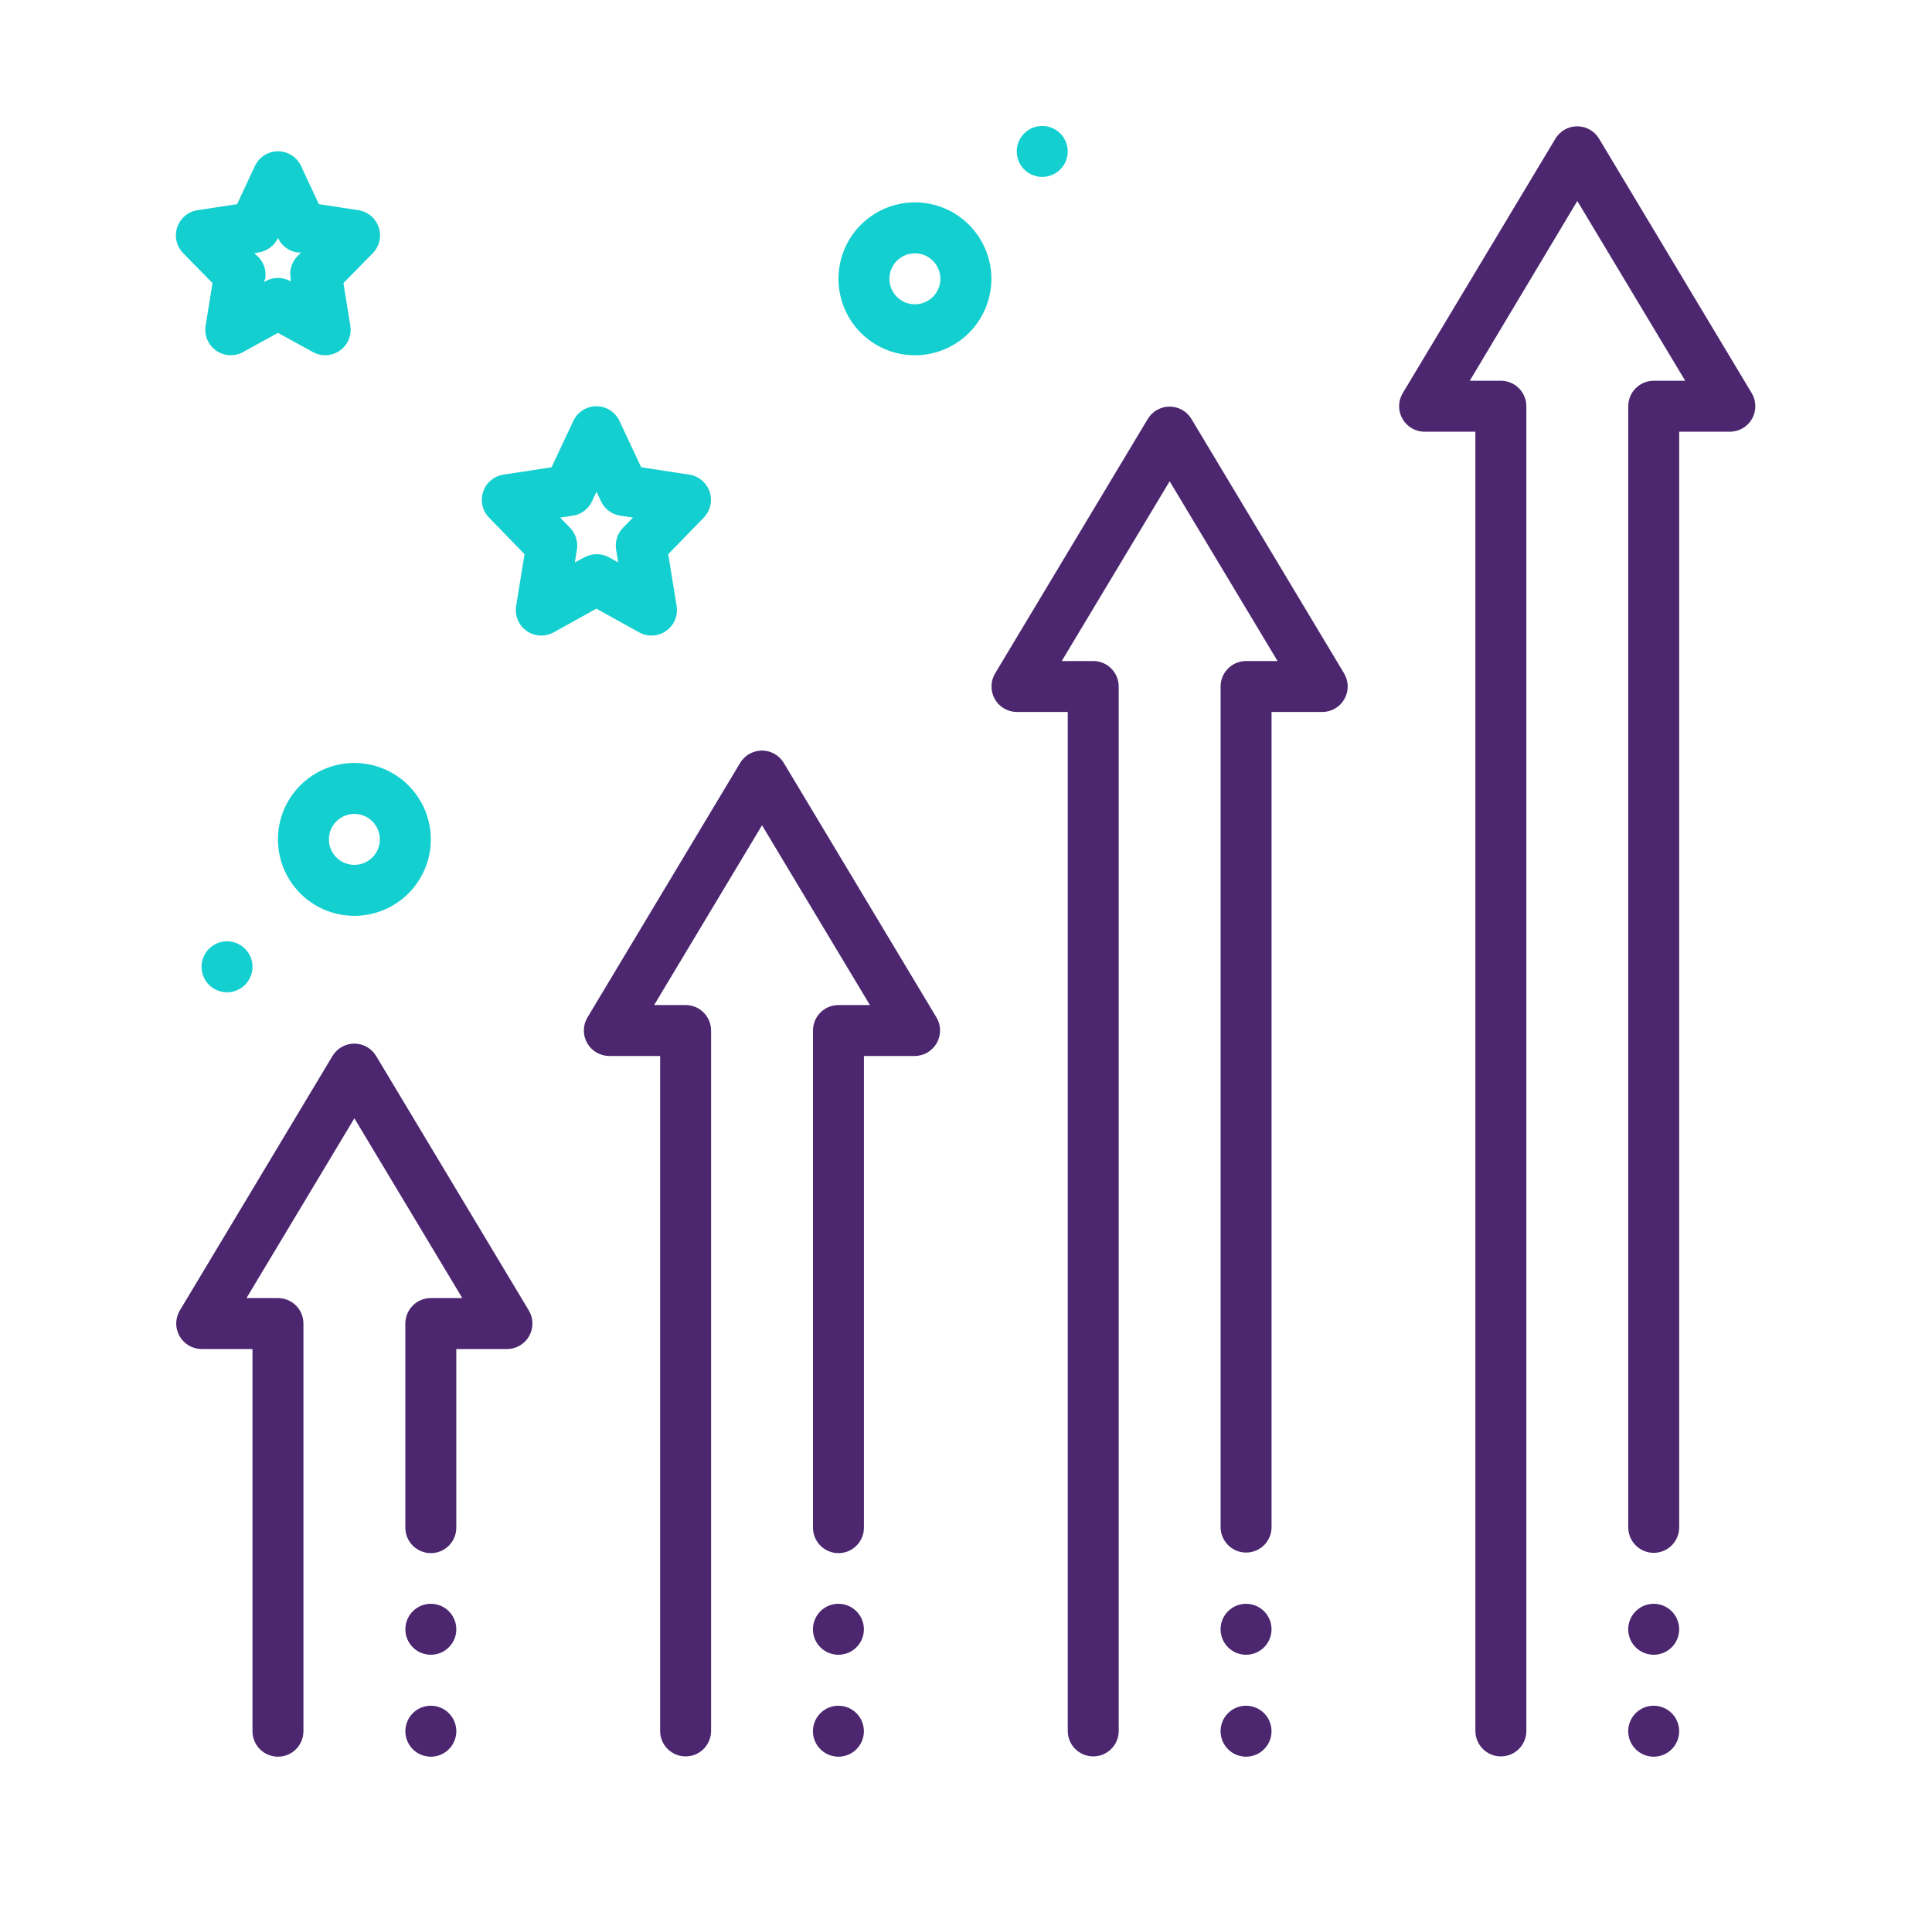
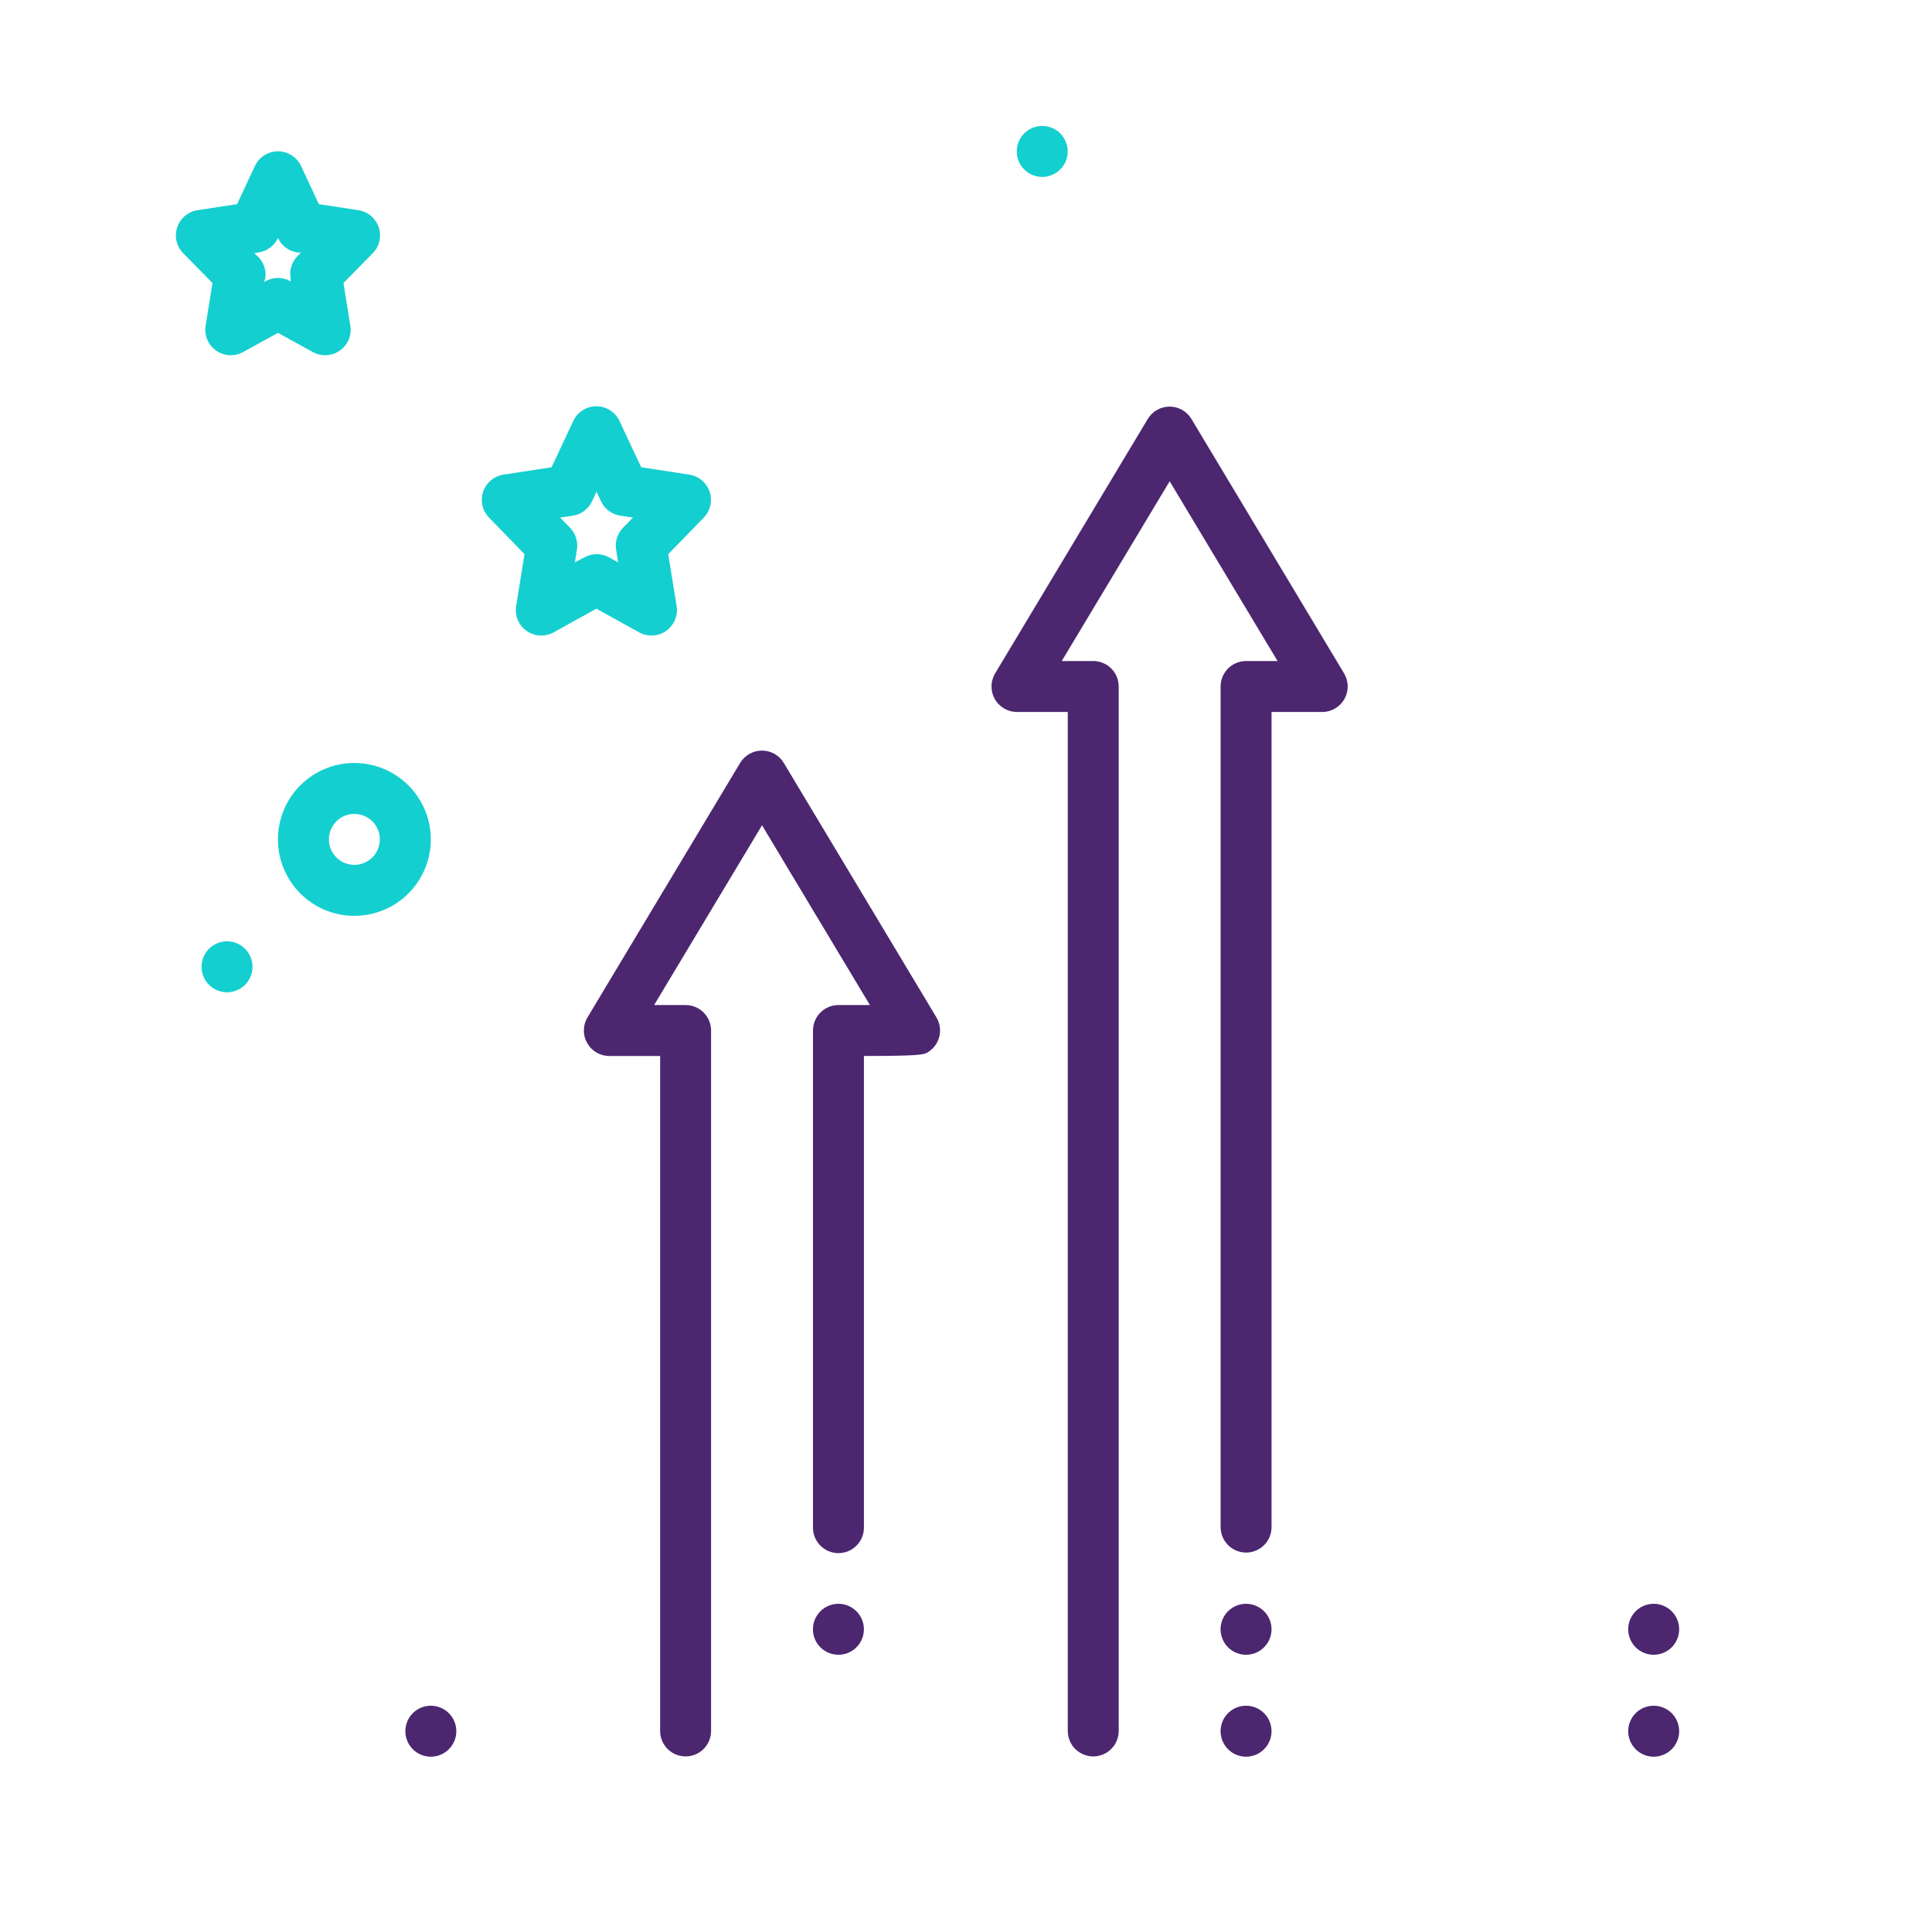
<svg xmlns="http://www.w3.org/2000/svg" width="73" height="72" viewBox="0 0 73 72" fill="none">
  <path d="M13.39 28.824C12.754 28.824 12.136 29.034 11.632 29.421C11.127 29.808 10.765 30.35 10.6 30.964C10.436 31.578 10.479 32.23 10.722 32.817C10.965 33.404 11.395 33.895 11.946 34.213C12.497 34.531 13.137 34.658 13.767 34.575C14.397 34.492 14.982 34.203 15.432 33.754C15.882 33.304 16.17 32.719 16.253 32.089C16.336 31.458 16.209 30.818 15.891 30.268C15.637 29.829 15.273 29.464 14.834 29.211C14.395 28.957 13.897 28.824 13.39 28.824ZM14.352 31.712C14.352 31.934 14.275 32.15 14.134 32.322C13.992 32.494 13.796 32.612 13.577 32.656C13.359 32.699 13.132 32.665 12.936 32.56C12.739 32.455 12.586 32.285 12.5 32.08C12.415 31.874 12.404 31.645 12.469 31.432C12.533 31.219 12.67 31.035 12.855 30.911C13.04 30.787 13.263 30.732 13.484 30.754C13.706 30.775 13.913 30.873 14.07 31.031C14.251 31.212 14.352 31.456 14.352 31.712V31.712Z" fill="#14CFCF" />
  <path d="M9.541 36.525C9.541 36.715 9.484 36.902 9.378 37.06C9.273 37.218 9.122 37.342 8.946 37.414C8.77 37.487 8.577 37.507 8.39 37.469C8.203 37.432 8.032 37.34 7.897 37.206C7.763 37.071 7.671 36.9 7.634 36.713C7.597 36.526 7.616 36.333 7.689 36.157C7.761 35.981 7.885 35.831 8.043 35.725C8.201 35.619 8.387 35.562 8.578 35.562C8.833 35.562 9.078 35.664 9.259 35.844C9.439 36.025 9.541 36.27 9.541 36.525" fill="#14CFCF" />
-   <path d="M36.619 8.498C36.148 8.024 35.527 7.728 34.862 7.66C34.197 7.593 33.529 7.758 32.972 8.128C32.416 8.497 32.004 9.049 31.808 9.688C31.613 10.327 31.645 11.014 31.899 11.632C32.153 12.25 32.613 12.761 33.202 13.078C33.791 13.394 34.471 13.497 35.127 13.368C35.782 13.239 36.373 12.887 36.799 12.372C37.224 11.856 37.457 11.209 37.459 10.54C37.46 9.775 37.158 9.041 36.619 8.498V8.498ZM34.569 11.496C34.379 11.496 34.192 11.44 34.034 11.334C33.876 11.228 33.752 11.078 33.679 10.902C33.607 10.726 33.587 10.533 33.625 10.346C33.662 10.159 33.754 9.987 33.888 9.853C34.023 9.718 34.194 9.627 34.381 9.589C34.568 9.552 34.761 9.571 34.937 9.644C35.113 9.717 35.264 9.84 35.369 9.999C35.475 10.157 35.532 10.343 35.532 10.534C35.532 10.789 35.43 11.034 35.25 11.214C35.069 11.395 34.824 11.496 34.569 11.496Z" fill="#14CFCF" />
  <path d="M40.343 5.721C40.343 5.911 40.287 6.097 40.181 6.256C40.075 6.414 39.925 6.537 39.749 6.61C39.573 6.683 39.38 6.702 39.193 6.665C39.006 6.628 38.835 6.536 38.7 6.402C38.565 6.267 38.474 6.096 38.437 5.909C38.399 5.722 38.418 5.529 38.491 5.353C38.564 5.177 38.688 5.026 38.846 4.921C39.004 4.815 39.19 4.758 39.381 4.758C39.636 4.758 39.881 4.86 40.061 5.04C40.242 5.221 40.343 5.466 40.343 5.721" fill="#14CFCF" />
  <path d="M24.151 23.891C24.309 23.978 24.488 24.019 24.669 24.009C24.849 23.999 25.023 23.939 25.17 23.835C25.318 23.731 25.433 23.588 25.503 23.422C25.573 23.255 25.595 23.073 25.566 22.895L25.249 20.936L26.592 19.554C26.715 19.427 26.8 19.269 26.839 19.097C26.878 18.925 26.869 18.745 26.813 18.578C26.757 18.41 26.656 18.262 26.521 18.148C26.386 18.034 26.222 17.959 26.048 17.932L24.228 17.653L23.405 15.901C23.327 15.735 23.204 15.595 23.05 15.498C22.896 15.4 22.717 15.348 22.534 15.348C22.351 15.348 22.172 15.4 22.018 15.498C21.864 15.595 21.741 15.735 21.663 15.901L20.84 17.653L19.02 17.932C18.846 17.959 18.682 18.034 18.547 18.148C18.412 18.262 18.311 18.41 18.255 18.578C18.199 18.745 18.19 18.925 18.229 19.097C18.268 19.269 18.354 19.427 18.476 19.554L19.819 20.936L19.502 22.895C19.473 23.073 19.495 23.255 19.565 23.422C19.635 23.588 19.75 23.731 19.898 23.835C20.046 23.939 20.219 23.999 20.399 24.009C20.58 24.019 20.759 23.978 20.917 23.891L22.534 22.995L24.151 23.891ZM21.721 21.248L21.798 20.767C21.823 20.618 21.812 20.466 21.767 20.322C21.722 20.178 21.644 20.047 21.539 19.939L21.163 19.554L21.645 19.482C21.801 19.458 21.949 19.396 22.076 19.301C22.203 19.206 22.304 19.081 22.371 18.938L22.54 18.577L22.708 18.938C22.775 19.081 22.877 19.206 23.003 19.301C23.13 19.396 23.278 19.458 23.435 19.482L23.916 19.554L23.54 19.939C23.435 20.047 23.357 20.178 23.312 20.322C23.267 20.466 23.256 20.618 23.28 20.767L23.358 21.248L23.012 21.055C22.869 20.977 22.709 20.936 22.547 20.936C22.385 20.936 22.225 20.977 22.082 21.055L21.721 21.248Z" fill="#14CFCF" />
  <path d="M8.029 10.693L7.769 12.305C7.74 12.483 7.762 12.666 7.832 12.832C7.902 12.998 8.018 13.142 8.165 13.245C8.313 13.349 8.487 13.409 8.667 13.419C8.847 13.429 9.026 13.388 9.184 13.301L10.503 12.575L11.822 13.301C11.98 13.388 12.159 13.429 12.339 13.419C12.519 13.409 12.693 13.349 12.841 13.245C12.988 13.141 13.104 12.998 13.174 12.832C13.244 12.666 13.266 12.483 13.237 12.305L12.977 10.693L14.079 9.571C14.205 9.445 14.293 9.286 14.334 9.112C14.375 8.938 14.366 8.757 14.31 8.588C14.254 8.418 14.151 8.268 14.014 8.154C13.878 8.039 13.712 7.965 13.535 7.939L12.048 7.713L11.374 6.269C11.296 6.104 11.173 5.964 11.019 5.866C10.865 5.768 10.686 5.716 10.503 5.716C10.32 5.716 10.141 5.768 9.987 5.866C9.833 5.964 9.71 6.104 9.632 6.269L8.958 7.713L7.471 7.939C7.294 7.965 7.128 8.039 6.991 8.154C6.855 8.268 6.752 8.418 6.696 8.588C6.639 8.757 6.631 8.938 6.672 9.112C6.713 9.286 6.801 9.445 6.927 9.571L8.029 10.693ZM9.757 9.538C9.917 9.517 10.069 9.456 10.199 9.361C10.33 9.266 10.434 9.139 10.503 8.993C10.57 9.137 10.671 9.262 10.798 9.357C10.925 9.451 11.073 9.514 11.229 9.538H11.373L11.239 9.677C11.13 9.789 11.05 9.925 11.006 10.074C10.961 10.223 10.954 10.381 10.984 10.534V10.63C10.837 10.545 10.671 10.501 10.502 10.501C10.334 10.501 10.168 10.545 10.021 10.63L9.968 10.659L10.021 10.534C10.046 10.385 10.035 10.233 9.99 10.089C9.945 9.945 9.866 9.814 9.761 9.706L9.613 9.571L9.757 9.538Z" fill="#14CFCF" />
-   <path d="M14.213 39.895C14.128 39.752 14.007 39.634 13.862 39.552C13.718 39.47 13.554 39.427 13.388 39.427C13.222 39.427 13.059 39.47 12.914 39.552C12.77 39.634 12.649 39.752 12.563 39.895L6.787 49.521C6.703 49.667 6.659 49.832 6.658 50.001C6.658 50.169 6.702 50.335 6.786 50.481C6.869 50.627 6.99 50.749 7.136 50.834C7.281 50.919 7.447 50.964 7.615 50.965H9.54V65.404C9.54 65.659 9.641 65.904 9.822 66.085C10.002 66.265 10.247 66.367 10.503 66.367C10.758 66.367 11.003 66.265 11.183 66.085C11.364 65.904 11.465 65.659 11.465 65.404V50.002C11.465 49.876 11.44 49.751 11.392 49.634C11.344 49.517 11.273 49.411 11.183 49.321C11.094 49.232 10.988 49.161 10.871 49.113C10.754 49.064 10.629 49.039 10.503 49.039H9.314L13.39 42.248L17.467 49.039H16.278C16.023 49.039 15.778 49.141 15.598 49.322C15.417 49.502 15.316 49.747 15.316 50.002V57.703C15.314 57.83 15.338 57.957 15.386 58.075C15.434 58.193 15.504 58.3 15.594 58.391C15.684 58.481 15.79 58.553 15.908 58.602C16.025 58.651 16.151 58.676 16.278 58.676C16.406 58.676 16.532 58.651 16.649 58.602C16.767 58.553 16.873 58.481 16.963 58.391C17.052 58.3 17.123 58.193 17.171 58.075C17.218 57.957 17.242 57.83 17.241 57.703V50.965H19.166C19.334 50.963 19.499 50.917 19.644 50.832C19.789 50.746 19.909 50.625 19.992 50.479C20.075 50.333 20.119 50.167 20.118 49.999C20.118 49.831 20.073 49.666 19.989 49.521L14.213 39.895Z" fill="#4C2770" />
-   <path d="M17.242 61.553C17.242 61.743 17.185 61.929 17.079 62.088C16.974 62.246 16.823 62.37 16.648 62.442C16.472 62.515 16.278 62.534 16.091 62.497C15.905 62.46 15.733 62.368 15.598 62.234C15.464 62.099 15.372 61.928 15.335 61.741C15.298 61.554 15.317 61.361 15.39 61.185C15.463 61.009 15.586 60.858 15.744 60.753C15.903 60.647 16.089 60.59 16.279 60.59C16.534 60.59 16.779 60.692 16.96 60.872C17.14 61.053 17.242 61.298 17.242 61.553Z" fill="#4C2770" />
  <path d="M17.242 65.404C17.242 65.594 17.185 65.78 17.079 65.938C16.974 66.097 16.823 66.22 16.648 66.293C16.472 66.366 16.278 66.385 16.091 66.348C15.905 66.311 15.733 66.219 15.598 66.084C15.464 65.95 15.372 65.778 15.335 65.591C15.298 65.405 15.317 65.211 15.39 65.035C15.463 64.859 15.586 64.709 15.744 64.603C15.903 64.497 16.089 64.441 16.279 64.441C16.534 64.441 16.779 64.542 16.96 64.723C17.14 64.903 17.242 65.148 17.242 65.404Z" fill="#4C2770" />
-   <path d="M29.616 28.824C29.53 28.681 29.409 28.563 29.265 28.481C29.12 28.399 28.957 28.356 28.791 28.356C28.624 28.356 28.461 28.399 28.316 28.481C28.172 28.563 28.051 28.681 27.965 28.824L22.19 38.45C22.105 38.596 22.061 38.761 22.061 38.93C22.06 39.098 22.104 39.264 22.188 39.41C22.272 39.556 22.392 39.678 22.538 39.763C22.683 39.848 22.849 39.893 23.017 39.894H24.943V65.404C24.945 65.658 25.048 65.9 25.228 66.078C25.408 66.256 25.652 66.356 25.905 66.356C26.159 66.356 26.402 66.256 26.582 66.078C26.762 65.9 26.865 65.658 26.868 65.404V38.932C26.868 38.806 26.843 38.681 26.795 38.564C26.746 38.447 26.675 38.341 26.586 38.252C26.497 38.162 26.39 38.091 26.274 38.043C26.157 37.995 26.032 37.97 25.905 37.97H24.716L28.793 31.178L32.869 37.97H31.68C31.425 37.97 31.18 38.071 31 38.252C30.819 38.432 30.718 38.677 30.718 38.932V57.703C30.717 57.83 30.741 57.956 30.788 58.075C30.836 58.193 30.907 58.3 30.996 58.39C31.086 58.481 31.192 58.553 31.31 58.602C31.427 58.651 31.553 58.676 31.68 58.676C31.808 58.676 31.934 58.651 32.051 58.602C32.169 58.553 32.275 58.481 32.365 58.39C32.454 58.3 32.525 58.193 32.573 58.075C32.621 57.956 32.645 57.83 32.643 57.703V39.894H34.568C34.736 39.892 34.901 39.846 35.046 39.761C35.191 39.675 35.311 39.554 35.394 39.408C35.477 39.262 35.521 39.097 35.52 38.928C35.52 38.76 35.475 38.595 35.391 38.45L29.616 28.824Z" fill="#4C2770" />
+   <path d="M29.616 28.824C29.53 28.681 29.409 28.563 29.265 28.481C29.12 28.399 28.957 28.356 28.791 28.356C28.624 28.356 28.461 28.399 28.316 28.481C28.172 28.563 28.051 28.681 27.965 28.824L22.19 38.45C22.105 38.596 22.061 38.761 22.061 38.93C22.06 39.098 22.104 39.264 22.188 39.41C22.272 39.556 22.392 39.678 22.538 39.763C22.683 39.848 22.849 39.893 23.017 39.894H24.943V65.404C24.945 65.658 25.048 65.9 25.228 66.078C25.408 66.256 25.652 66.356 25.905 66.356C26.159 66.356 26.402 66.256 26.582 66.078C26.762 65.9 26.865 65.658 26.868 65.404V38.932C26.868 38.806 26.843 38.681 26.795 38.564C26.746 38.447 26.675 38.341 26.586 38.252C26.497 38.162 26.39 38.091 26.274 38.043C26.157 37.995 26.032 37.97 25.905 37.97H24.716L28.793 31.178L32.869 37.97H31.68C31.425 37.97 31.18 38.071 31 38.252C30.819 38.432 30.718 38.677 30.718 38.932V57.703C30.717 57.83 30.741 57.956 30.788 58.075C30.836 58.193 30.907 58.3 30.996 58.39C31.086 58.481 31.192 58.553 31.31 58.602C31.427 58.651 31.553 58.676 31.68 58.676C31.808 58.676 31.934 58.651 32.051 58.602C32.169 58.553 32.275 58.481 32.365 58.39C32.454 58.3 32.525 58.193 32.573 58.075C32.621 57.956 32.645 57.83 32.643 57.703V39.894C34.736 39.892 34.901 39.846 35.046 39.761C35.191 39.675 35.311 39.554 35.394 39.408C35.477 39.262 35.521 39.097 35.52 38.928C35.52 38.76 35.475 38.595 35.391 38.45L29.616 28.824Z" fill="#4C2770" />
  <path d="M32.642 61.553C32.642 61.743 32.586 61.929 32.48 62.088C32.374 62.246 32.224 62.37 32.048 62.442C31.872 62.515 31.678 62.534 31.492 62.497C31.305 62.46 31.133 62.368 30.999 62.234C30.864 62.099 30.772 61.928 30.735 61.741C30.698 61.554 30.717 61.36 30.79 61.184C30.863 61.009 30.986 60.858 31.145 60.752C31.303 60.647 31.489 60.59 31.68 60.59C31.935 60.59 32.18 60.692 32.36 60.872C32.541 61.053 32.642 61.298 32.642 61.553" fill="#4C2770" />
-   <path d="M32.642 65.404C32.642 65.594 32.586 65.78 32.48 65.938C32.374 66.097 32.224 66.22 32.048 66.293C31.872 66.366 31.678 66.385 31.492 66.348C31.305 66.311 31.133 66.219 30.999 66.084C30.864 65.95 30.772 65.778 30.735 65.591C30.698 65.405 30.717 65.211 30.79 65.035C30.863 64.859 30.986 64.709 31.145 64.603C31.303 64.497 31.489 64.441 31.68 64.441C31.935 64.441 32.18 64.542 32.36 64.723C32.541 64.903 32.642 65.148 32.642 65.404Z" fill="#4C2770" />
  <path d="M45.018 15.828C44.932 15.685 44.812 15.568 44.667 15.486C44.522 15.404 44.359 15.361 44.193 15.361C44.027 15.361 43.863 15.404 43.719 15.486C43.574 15.568 43.453 15.685 43.368 15.828L37.592 25.454C37.508 25.6 37.463 25.766 37.463 25.934C37.463 26.103 37.507 26.268 37.59 26.414C37.674 26.561 37.795 26.682 37.94 26.767C38.086 26.852 38.251 26.897 38.42 26.898H40.345V65.403C40.348 65.657 40.45 65.899 40.63 66.077C40.811 66.256 41.054 66.356 41.307 66.356C41.561 66.356 41.804 66.256 41.985 66.077C42.165 65.899 42.267 65.657 42.27 65.403V25.936C42.27 25.809 42.245 25.684 42.197 25.567C42.148 25.45 42.078 25.344 41.988 25.255C41.899 25.166 41.793 25.095 41.676 25.046C41.559 24.998 41.434 24.973 41.308 24.973H40.118L44.195 18.182L48.272 24.973H47.083C46.828 24.973 46.583 25.074 46.402 25.255C46.222 25.435 46.12 25.68 46.12 25.936V57.703C46.123 57.956 46.226 58.198 46.406 58.377C46.586 58.555 46.829 58.655 47.083 58.655C47.336 58.655 47.58 58.555 47.76 58.377C47.94 58.198 48.043 57.956 48.045 57.703V26.898H49.971C50.139 26.896 50.303 26.851 50.448 26.765C50.593 26.68 50.713 26.558 50.796 26.412C50.88 26.266 50.923 26.101 50.923 25.933C50.922 25.765 50.878 25.6 50.794 25.454L45.018 15.828Z" fill="#4C2770" />
  <path d="M48.044 61.553C48.044 61.743 47.988 61.929 47.882 62.088C47.776 62.246 47.626 62.37 47.45 62.442C47.274 62.515 47.081 62.534 46.894 62.497C46.707 62.46 46.536 62.368 46.401 62.234C46.267 62.099 46.175 61.928 46.138 61.741C46.1 61.554 46.12 61.361 46.192 61.185C46.265 61.009 46.389 60.858 46.547 60.753C46.705 60.647 46.891 60.59 47.082 60.59C47.337 60.59 47.582 60.692 47.763 60.872C47.943 61.053 48.044 61.298 48.044 61.553" fill="#4C2770" />
  <path d="M48.044 65.404C48.044 65.594 47.988 65.78 47.882 65.938C47.776 66.097 47.626 66.22 47.45 66.293C47.274 66.366 47.081 66.385 46.894 66.348C46.707 66.311 46.536 66.219 46.401 66.084C46.267 65.95 46.175 65.778 46.138 65.591C46.1 65.405 46.12 65.211 46.192 65.035C46.265 64.859 46.389 64.709 46.547 64.603C46.705 64.497 46.891 64.441 47.082 64.441C47.337 64.441 47.582 64.542 47.763 64.723C47.943 64.903 48.044 65.148 48.044 65.404Z" fill="#4C2770" />
-   <path d="M66.196 14.866L60.42 5.24C60.335 5.097 60.214 4.979 60.069 4.897C59.925 4.815 59.761 4.772 59.595 4.772C59.429 4.772 59.266 4.815 59.121 4.897C58.977 4.979 58.856 5.097 58.77 5.24L52.994 14.866C52.91 15.012 52.865 15.177 52.865 15.346C52.865 15.514 52.909 15.68 52.993 15.826C53.077 15.972 53.197 16.094 53.343 16.179C53.488 16.264 53.654 16.309 53.822 16.31H55.747V65.404C55.75 65.657 55.853 65.9 56.033 66.078C56.213 66.256 56.456 66.356 56.71 66.356C56.964 66.356 57.207 66.256 57.387 66.078C57.567 65.9 57.67 65.657 57.673 65.404V15.347C57.673 15.092 57.571 14.847 57.391 14.666C57.21 14.486 56.965 14.385 56.71 14.384H55.535L59.598 7.593L63.675 14.384H62.485C62.23 14.385 61.985 14.486 61.805 14.666C61.624 14.847 61.523 15.092 61.523 15.347V57.703C61.523 57.958 61.624 58.203 61.805 58.383C61.985 58.564 62.23 58.665 62.485 58.665C62.741 58.665 62.986 58.564 63.166 58.383C63.346 58.203 63.448 57.958 63.448 57.703V16.31H65.373C65.541 16.308 65.706 16.262 65.851 16.177C65.996 16.091 66.115 15.97 66.199 15.824C66.282 15.678 66.326 15.513 66.325 15.345C66.325 15.176 66.28 15.011 66.196 14.866V14.866Z" fill="#4C2770" />
  <path d="M63.447 61.553C63.447 61.743 63.39 61.929 63.285 62.088C63.179 62.246 63.028 62.37 62.852 62.442C62.677 62.515 62.483 62.534 62.296 62.497C62.11 62.46 61.938 62.368 61.803 62.234C61.669 62.099 61.577 61.928 61.54 61.741C61.503 61.554 61.522 61.36 61.595 61.184C61.668 61.009 61.791 60.858 61.949 60.752C62.108 60.647 62.294 60.59 62.484 60.59C62.74 60.59 62.984 60.692 63.165 60.872C63.345 61.053 63.447 61.298 63.447 61.553" fill="#4C2770" />
  <path d="M63.447 65.404C63.447 65.594 63.39 65.78 63.285 65.938C63.179 66.097 63.028 66.22 62.852 66.293C62.677 66.366 62.483 66.385 62.296 66.348C62.11 66.311 61.938 66.219 61.803 66.084C61.669 65.95 61.577 65.778 61.54 65.591C61.503 65.405 61.522 65.211 61.595 65.035C61.668 64.859 61.791 64.709 61.949 64.603C62.108 64.497 62.294 64.441 62.484 64.441C62.74 64.441 62.984 64.542 63.165 64.723C63.345 64.903 63.447 65.148 63.447 65.404" fill="#4C2770" />
</svg>